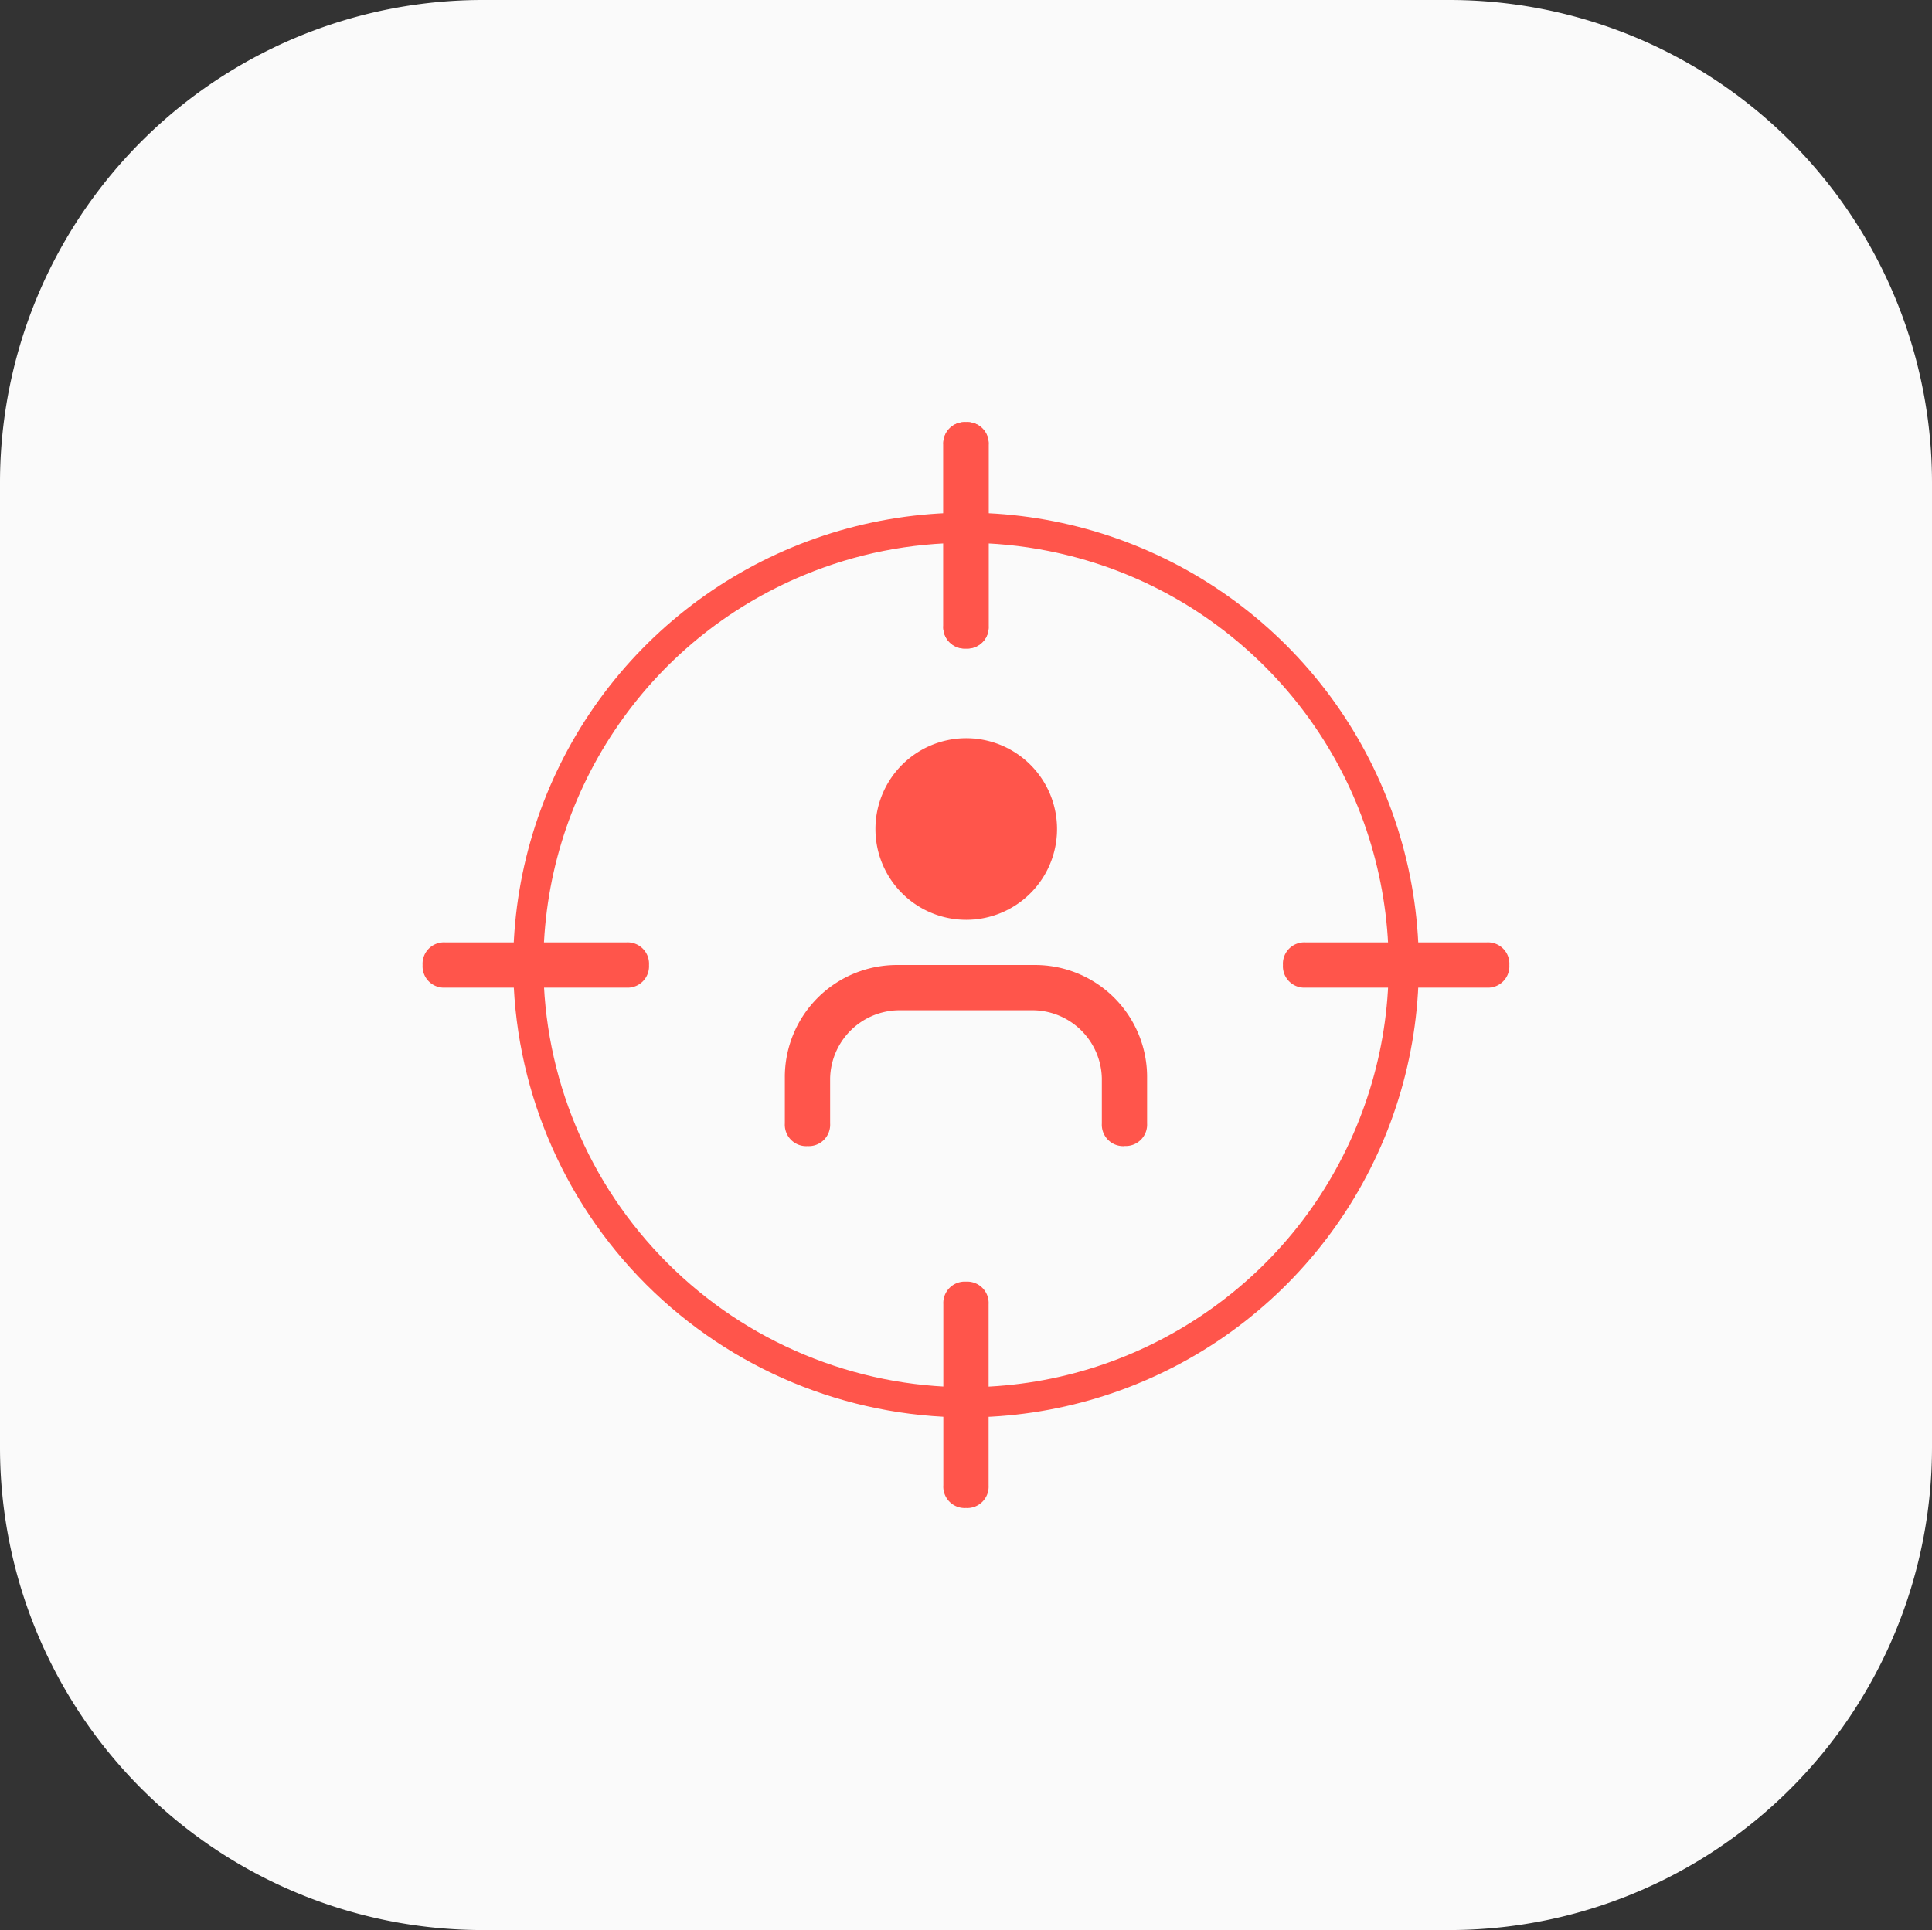
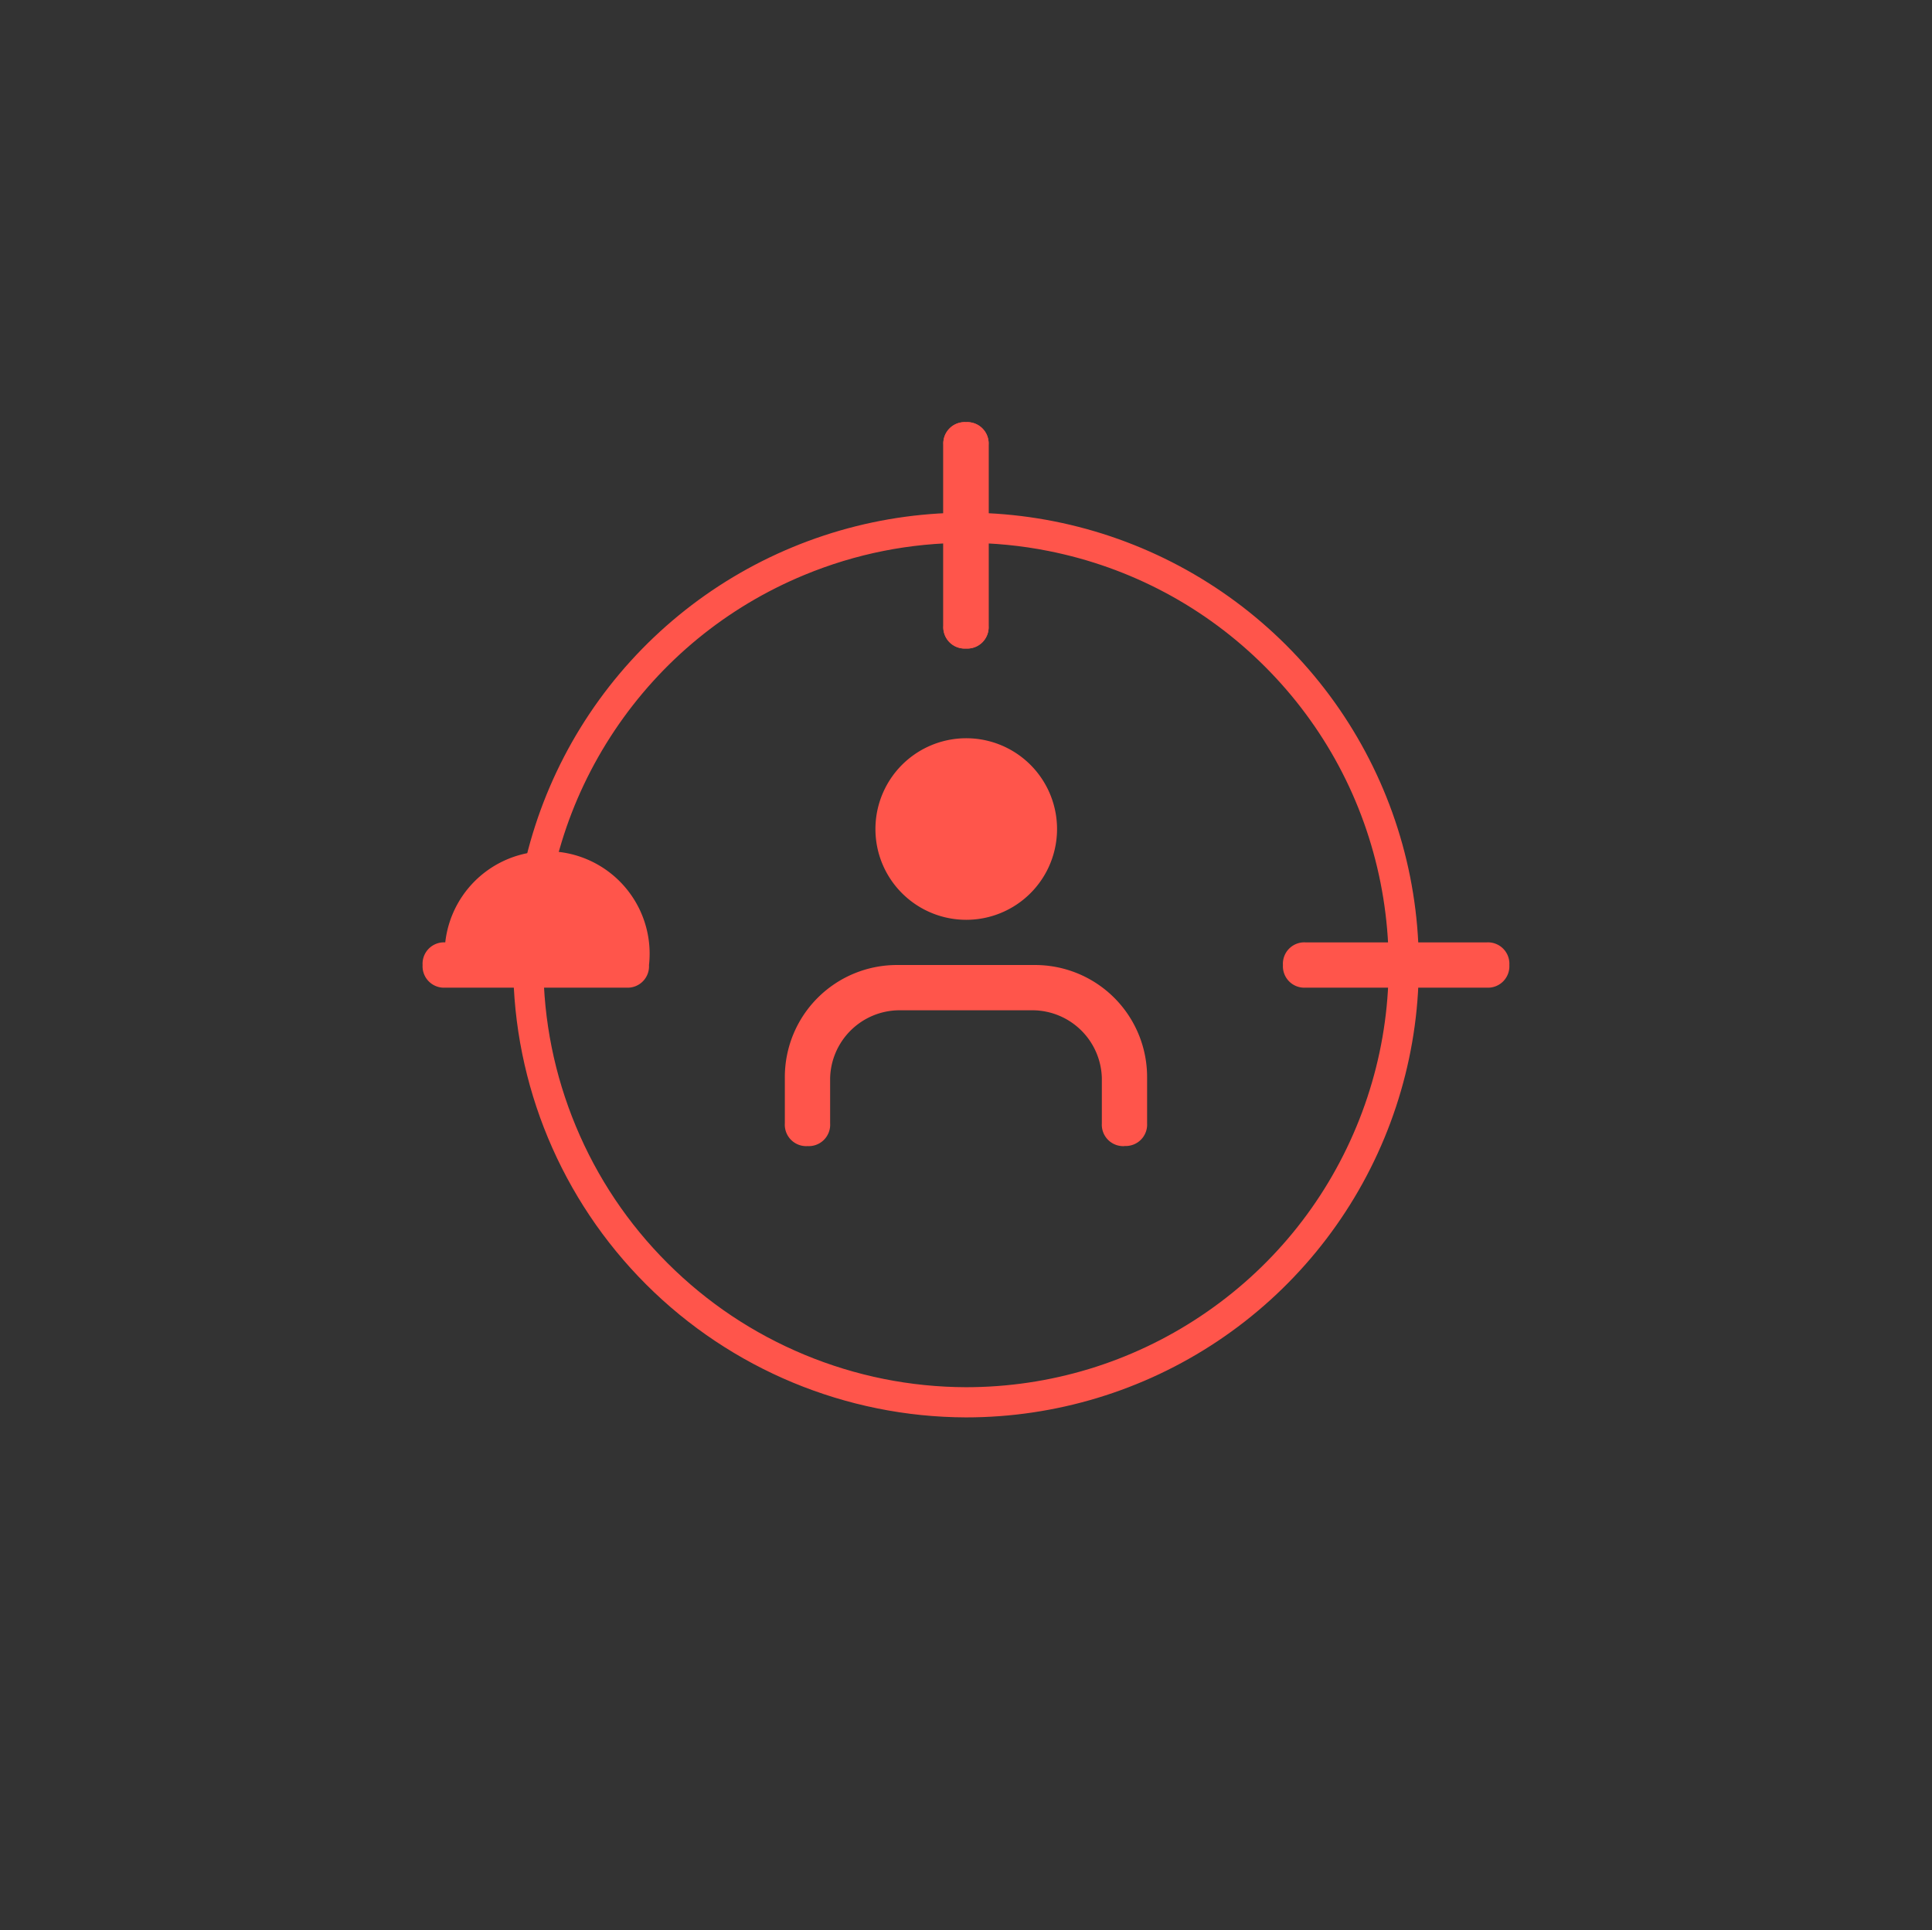
<svg xmlns="http://www.w3.org/2000/svg" id="humanities" width="64" height="63.95" viewBox="0 0 64 63.95">
  <rect x="0" y="0" width="64" height="63.95" fill="#333333" stroke="none" />
-   <path id="Shape" d="M16,0H48A15.994,15.994,0,0,1,64,15.988V47.963A15.994,15.994,0,0,1,48,63.95H16A15.994,15.994,0,0,1,0,47.963V15.988A15.994,15.994,0,0,1,16,0Z" fill="#fafafa" />
  <g id="_003-customer" data-name="003-customer" transform="translate(13.999 13.988)">
    <g id="Shape-2" data-name="Shape" transform="translate(3.001 2.999)" fill="none">
      <path d="M0,14.988A15.038,15.038,0,1,1,4.406,25.574,14.98,14.98,0,0,1,0,14.988Z" stroke="none" />
      <path d="M 15.003 28.977 C 17.78 28.976 20.469 28.161 22.778 26.619 C 25.088 25.077 26.871 22.906 27.934 20.341 C 28.998 17.777 29.273 14.982 28.731 12.259 C 28.189 9.537 26.864 7.06 24.9 5.097 C 22.935 3.134 20.456 1.81 17.731 1.269 C 16.834 1.09 15.915 1 15 1 C 13.152 1 11.349 1.358 9.642 2.065 C 7.075 3.127 4.903 4.909 3.359 7.217 C 1.816 9.525 1 12.212 1 14.985 C 1.005 16.83 1.368 18.629 2.077 20.333 C 2.786 22.036 3.807 23.562 5.113 24.866 C 6.419 26.171 7.945 27.192 9.65 27.901 C 11.355 28.609 13.156 28.971 15.003 28.977 M 15 29.977 C 11.025 29.965 7.217 28.382 4.406 25.574 C 1.596 22.765 0.012 18.96 -3.930359071091516e-06 14.988 C -3.930359071091516e-06 12.024 0.88 9.126 2.528 6.661 C 4.176 4.196 6.519 2.275 9.26 1.141 C 12.001 0.006 15.017 -0.29 17.926 0.288 C 20.836 0.866 23.509 2.294 25.607 4.39 C 27.704 6.486 29.133 9.157 29.712 12.064 C 30.291 14.972 29.994 17.985 28.858 20.724 C 27.723 23.463 25.8 25.804 23.334 27.451 C 20.867 29.098 17.967 29.977 15 29.977 Z" stroke="none" fill="#ff554b" />
    </g>
    <path id="Path" d="M.751,7.5A.709.709,0,0,1,0,6.746v-6A.709.709,0,0,1,.751,0,.709.709,0,0,1,1.5.751v6a.709.709,0,0,1-.75.749Z" transform="translate(17.25)" fill="#ff554b" />
    <path id="Path-2" data-name="Path" d="M.751,7.5A.709.709,0,0,1,0,6.746v-6A.709.709,0,0,1,.751,0,.709.709,0,0,1,1.5.751v6a.709.709,0,0,1-.75.749Z" transform="translate(17.25)" fill="#ff554b" />
    <path id="Path-3" data-name="Path" d="M6.751,1.5h-6A.709.709,0,0,1,0,.751.709.709,0,0,1,.751,0h6A.709.709,0,0,1,7.5.751a.709.709,0,0,1-.75.749Z" transform="translate(28.5 17.237)" fill="#ff554b" />
-     <path id="Path-4" data-name="Path" d="M.751,7.5A.709.709,0,0,1,0,6.746v-6A.709.709,0,0,1,.751,0,.709.709,0,0,1,1.5.751v6a.709.709,0,0,1-.75.749Z" transform="translate(17.25 28.478)" fill="#ff554b" />
-     <path id="Path-5" data-name="Path" d="M6.751,1.5h-6A.709.709,0,0,1,0,.751.709.709,0,0,1,.751,0h6A.709.709,0,0,1,7.5.751a.709.709,0,0,1-.75.749Z" transform="translate(0 17.237)" fill="#ff554b" />
+     <path id="Path-5" data-name="Path" d="M6.751,1.5h-6A.709.709,0,0,1,0,.751.709.709,0,0,1,.751,0A.709.709,0,0,1,7.5.751a.709.709,0,0,1-.75.749Z" transform="translate(0 17.237)" fill="#ff554b" />
    <path id="Shape-3" data-name="Shape" d="M0,3A3.008,3.008,0,1,1,.881,5.115,3,3,0,0,1,0,3Z" transform="translate(15.001 10.493)" fill="#ff554b" />
    <path id="Path-6" data-name="Path" d="M11.251,6a.709.709,0,0,1-.75-.749v-1.5A2.306,2.306,0,0,0,8.251,1.5h-4.5A2.306,2.306,0,0,0,1.5,3.747v1.5A.709.709,0,0,1,.751,6,.709.709,0,0,1,0,5.246v-1.5A3.713,3.713,0,0,1,3.751,0h4.5A3.712,3.712,0,0,1,12,3.747v1.5a.709.709,0,0,1-.75.749Z" transform="translate(12 17.987)" fill="#ff554b" />
  </g>
</svg>